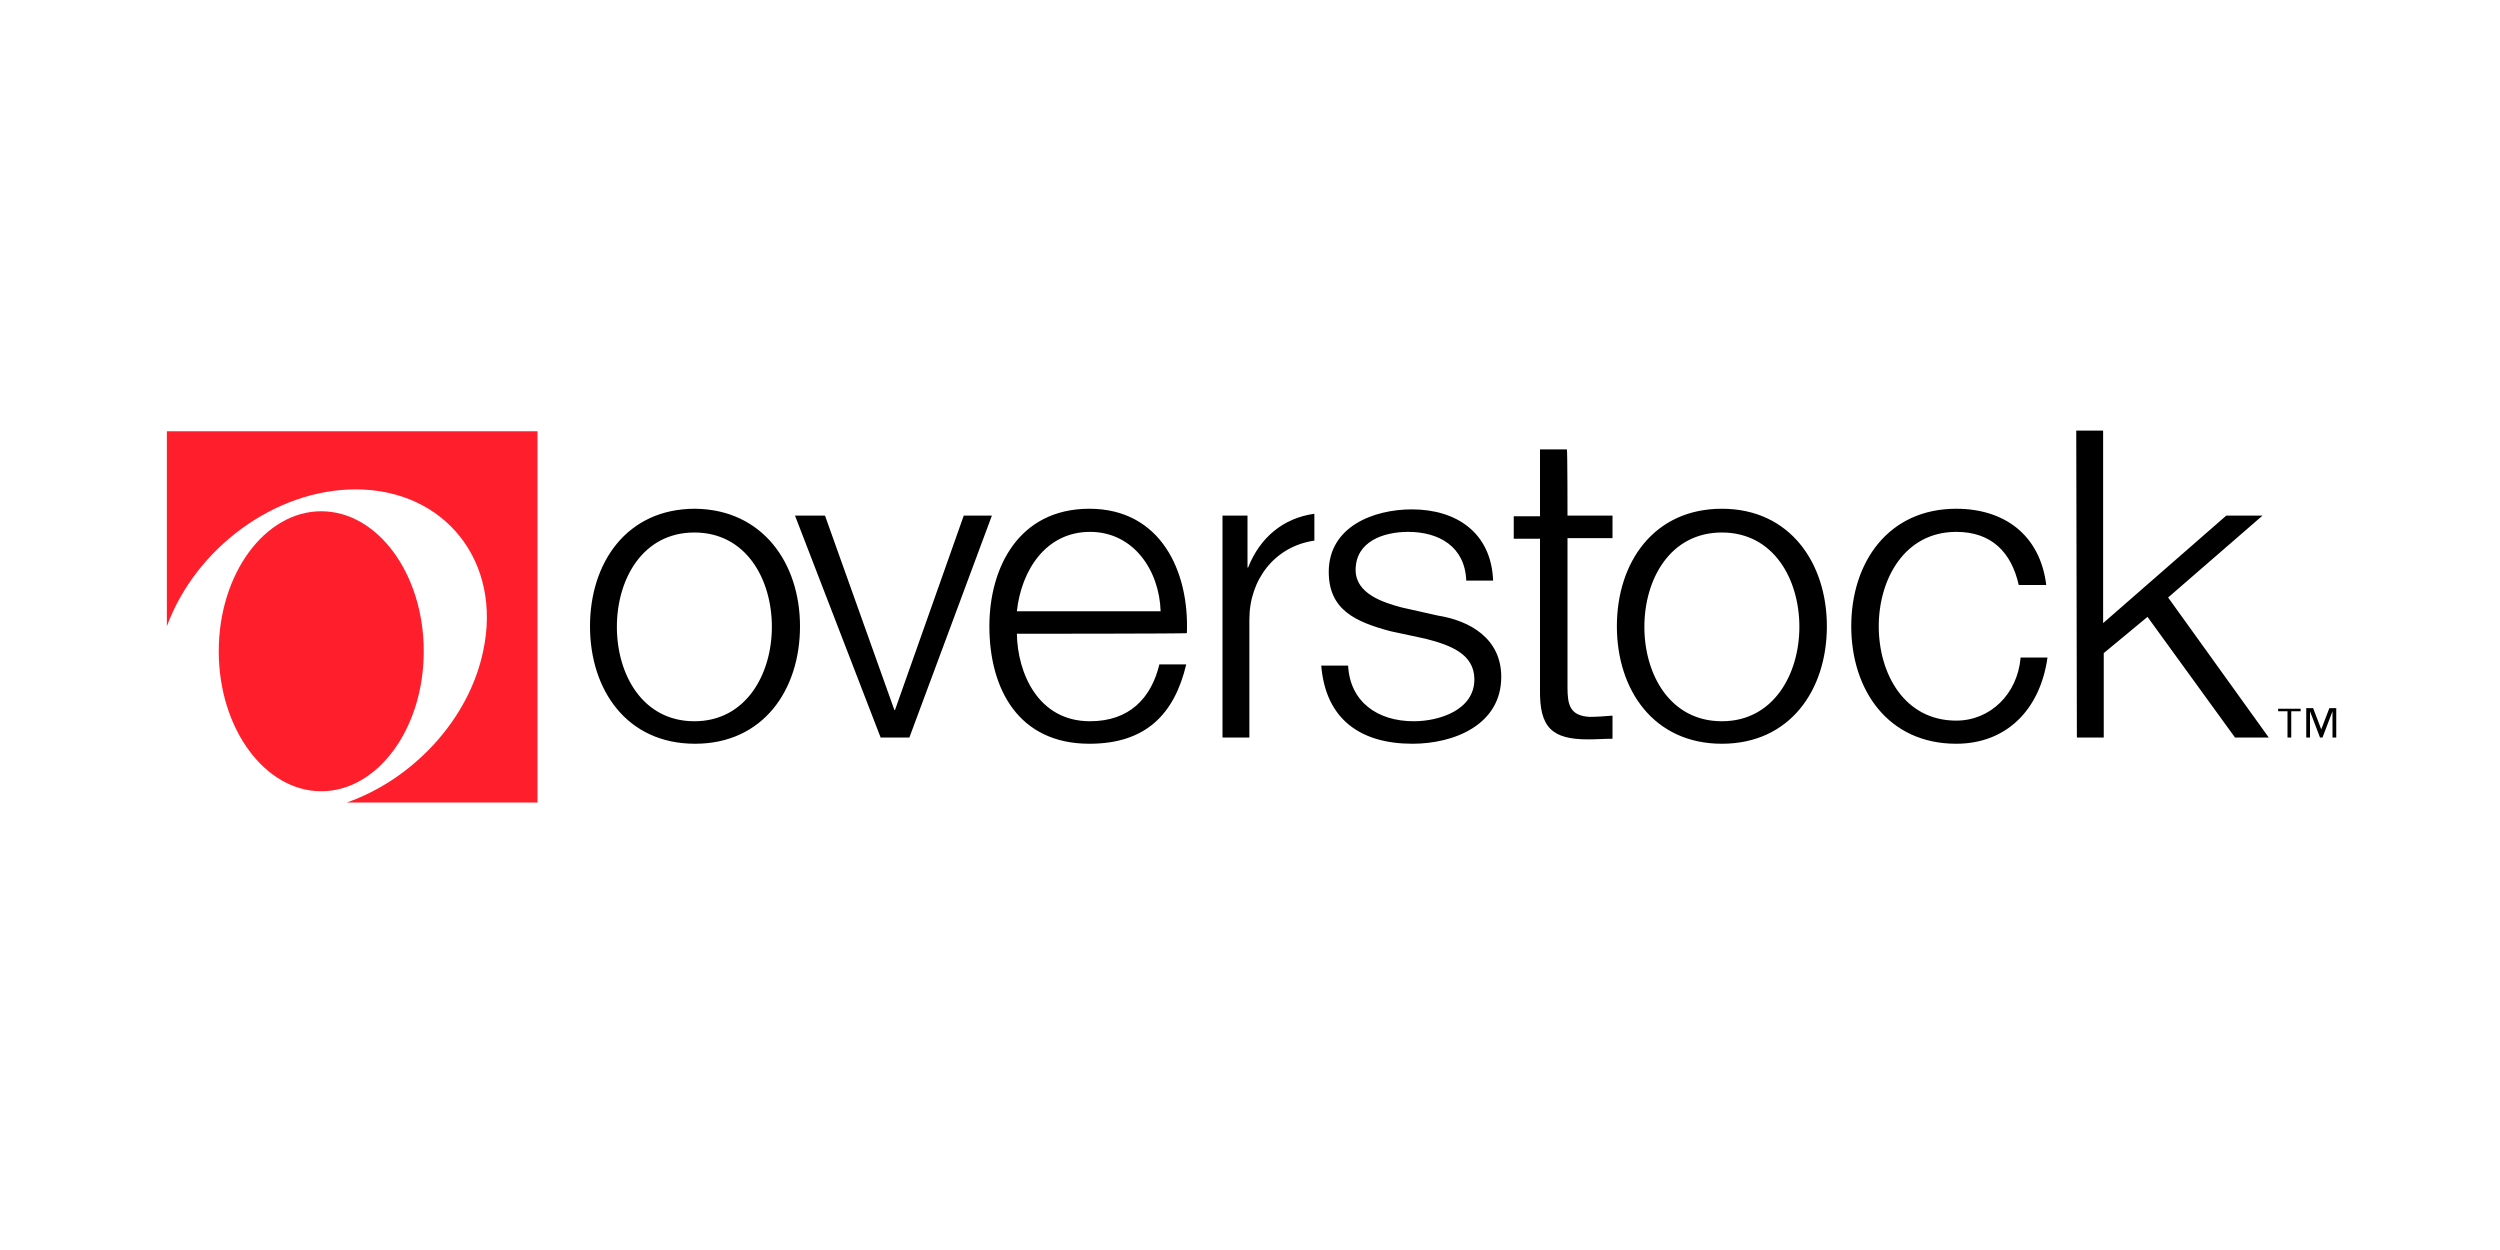
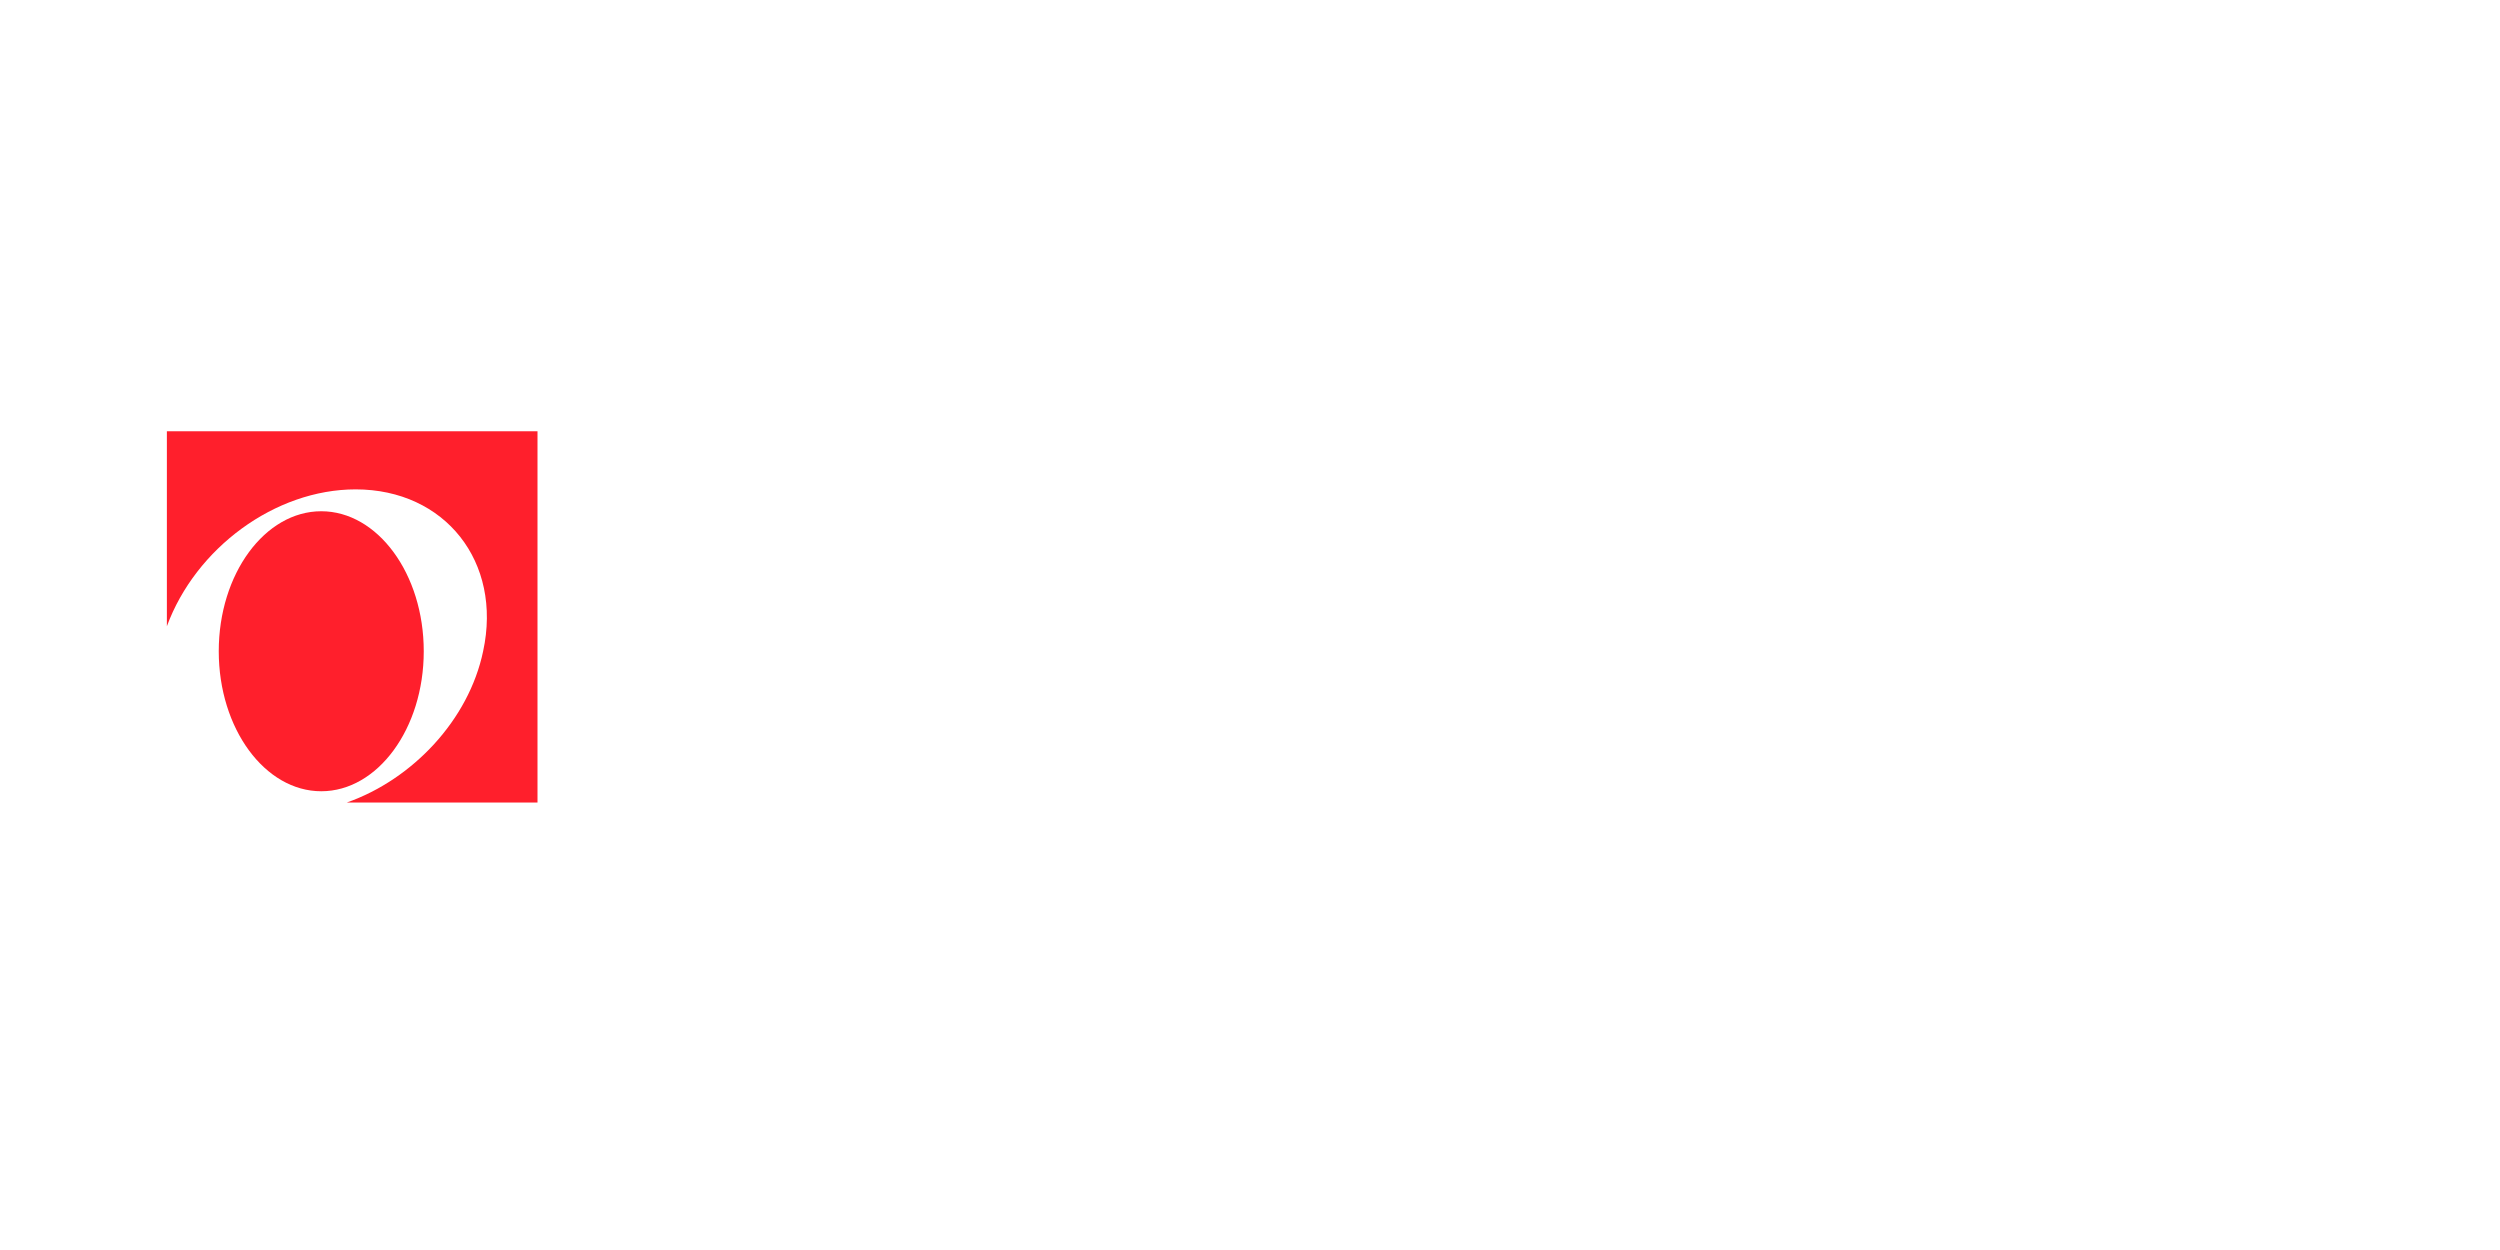
<svg xmlns="http://www.w3.org/2000/svg" version="1.1" id="Canaux" x="0px" y="0px" viewBox="0 0 400 200" style="enable-background:new 0 0 400 200;" xml:space="preserve">
  <style type="text/css">
	.st0{fill-rule:evenodd;clip-rule:evenodd;}
	.st1{fill-rule:evenodd;clip-rule:evenodd;fill:#FF1F2C;}
</style>
  <title>konga</title>
  <g>
    <g>
-       <path class="st0" d="M373.8,118h-0.6v-4.2h0l-1.6,4.2h-0.4l-1.6-4.2h0v4.2H369v-4.7h1.1l1.3,3.4h0l1.3-3.4h1.1V118z M368.1,113.8    h-1.5v4.2H366v-4.2h-1.5v-0.4h3.6V113.8z M98.7,100.3c0,7.6,4.1,15.1,12.4,15.1c8.3,0,12.4-7.6,12.4-15.1    c0-7.6-4.1-15.1-12.4-15.1S98.7,92.7,98.7,100.3 M128,100.2c0,10.2-5.9,18.8-16.8,18.8c-10.9,0-16.8-8.6-16.8-18.8    s5.9-18.8,16.8-18.8C122,81.5,128,90.1,128,100.2 M127.2,82.5h4.8l11.1,31.1h0.1l11-31.1h4.5L145.5,118h-4.6L127.2,82.5z     M185.7,97.8c-0.2-6.5-4.3-12.7-11.3-12.7c-7.1,0-11,6.2-11.7,12.7H185.7z M162.7,101.4c0.1,6.3,3.4,14,11.7,14    c6.3,0,9.8-3.7,11.1-9.1h4.3c-1.9,8-6.5,12.7-15.5,12.7c-11.3,0-16-8.7-16-18.8c0-9.4,4.7-18.8,16-18.8c11.4,0,16,10,15.6,19.9    C190,101.4,162.7,101.4,162.7,101.4z M234.6,92.9c-0.2-5.4-4.3-7.8-9.3-7.8c-3.9,0-8.4,1.5-8.4,6.1c0,3.8,4.4,5.2,7.4,6l5.8,1.3    c5,0.8,10.1,3.6,10.1,9.8c0,7.7-7.6,10.7-14.2,10.7c-8.3,0-13.9-3.9-14.6-12.5h4.3c0.3,5.8,4.7,8.9,10.5,8.9    c4.1,0,9.7-1.8,9.7-6.7c0-4.1-3.9-5.5-7.8-6.5l-5.6-1.2c-5.6-1.5-9.9-3.4-9.9-9.5c0-7.2,7.1-10,13.3-10c7.1,0,12.7,3.7,13,11.4    C238.9,92.9,234.6,92.9,234.6,92.9z M250.8,82.5h7.2v3.6h-7.2v23.9c0,2.8,0.4,4.5,3.5,4.7c1.2,0,2.5-0.1,3.7-0.2v3.7    c-1.3,0-2.5,0.1-3.9,0.1c-5.8,0-7.8-1.9-7.7-8V86.2h-4.2v-3.6h4.2V71.9h4.3C250.8,71.9,250.8,82.5,250.8,82.5z M263.1,100.3    c0,7.6,4.1,15.1,12.4,15.1s12.4-7.6,12.4-15.1c0-7.6-4.1-15.1-12.4-15.1S263.1,92.7,263.1,100.3 M292.3,100.2    c0,10.2-5.9,18.8-16.8,18.8s-16.8-8.6-16.8-18.8s5.9-18.8,16.8-18.8S292.3,90.1,292.3,100.2 M323,93.6c-1.2-5.3-4.4-8.5-10-8.5    c-8.3,0-12.4,7.6-12.4,15.1c0,7.6,4.1,15.1,12.4,15.1c5.4,0,9.8-4.2,10.3-10.1h4.3c-1.2,8.5-6.7,13.8-14.6,13.8    c-10.9,0-16.8-8.6-16.8-18.8c0-10.2,5.9-18.8,16.8-18.8c7.6,0,13.4,4.1,14.4,12.2C327.4,93.6,323,93.6,323,93.6z M332.2,68.9h4.3    v30.8l19.7-17.2h5.8l-15.1,13.1L363,118h-5.4l-14-19.3l-7,5.8V118h-4.3L332.2,68.9z M210.3,82.2c-5,0.7-8.7,3.8-10.6,8.6h-0.1    v-8.3h-4V118h4.3V99.1c0-6.4,4.1-11.7,10.4-12.6L210.3,82.2L210.3,82.2z" />
-     </g>
+       </g>
    <g>
      <path class="st1" d="M26.7,69v31.2C31.3,87.7,44,78.3,56.9,78.3c14.3,0,23.5,11.6,20.4,25.9c-2.3,11-11.3,20.5-21.8,24.2h30.5V69    L26.7,69L26.7,69z" />
      <path class="st1" d="M67.8,104.2c0-12.4-7.4-22.4-16.4-22.4S35,91.8,35,104.2c0,12.4,7.4,22.4,16.4,22.4S67.8,116.6,67.8,104.2" />
    </g>
  </g>
</svg>